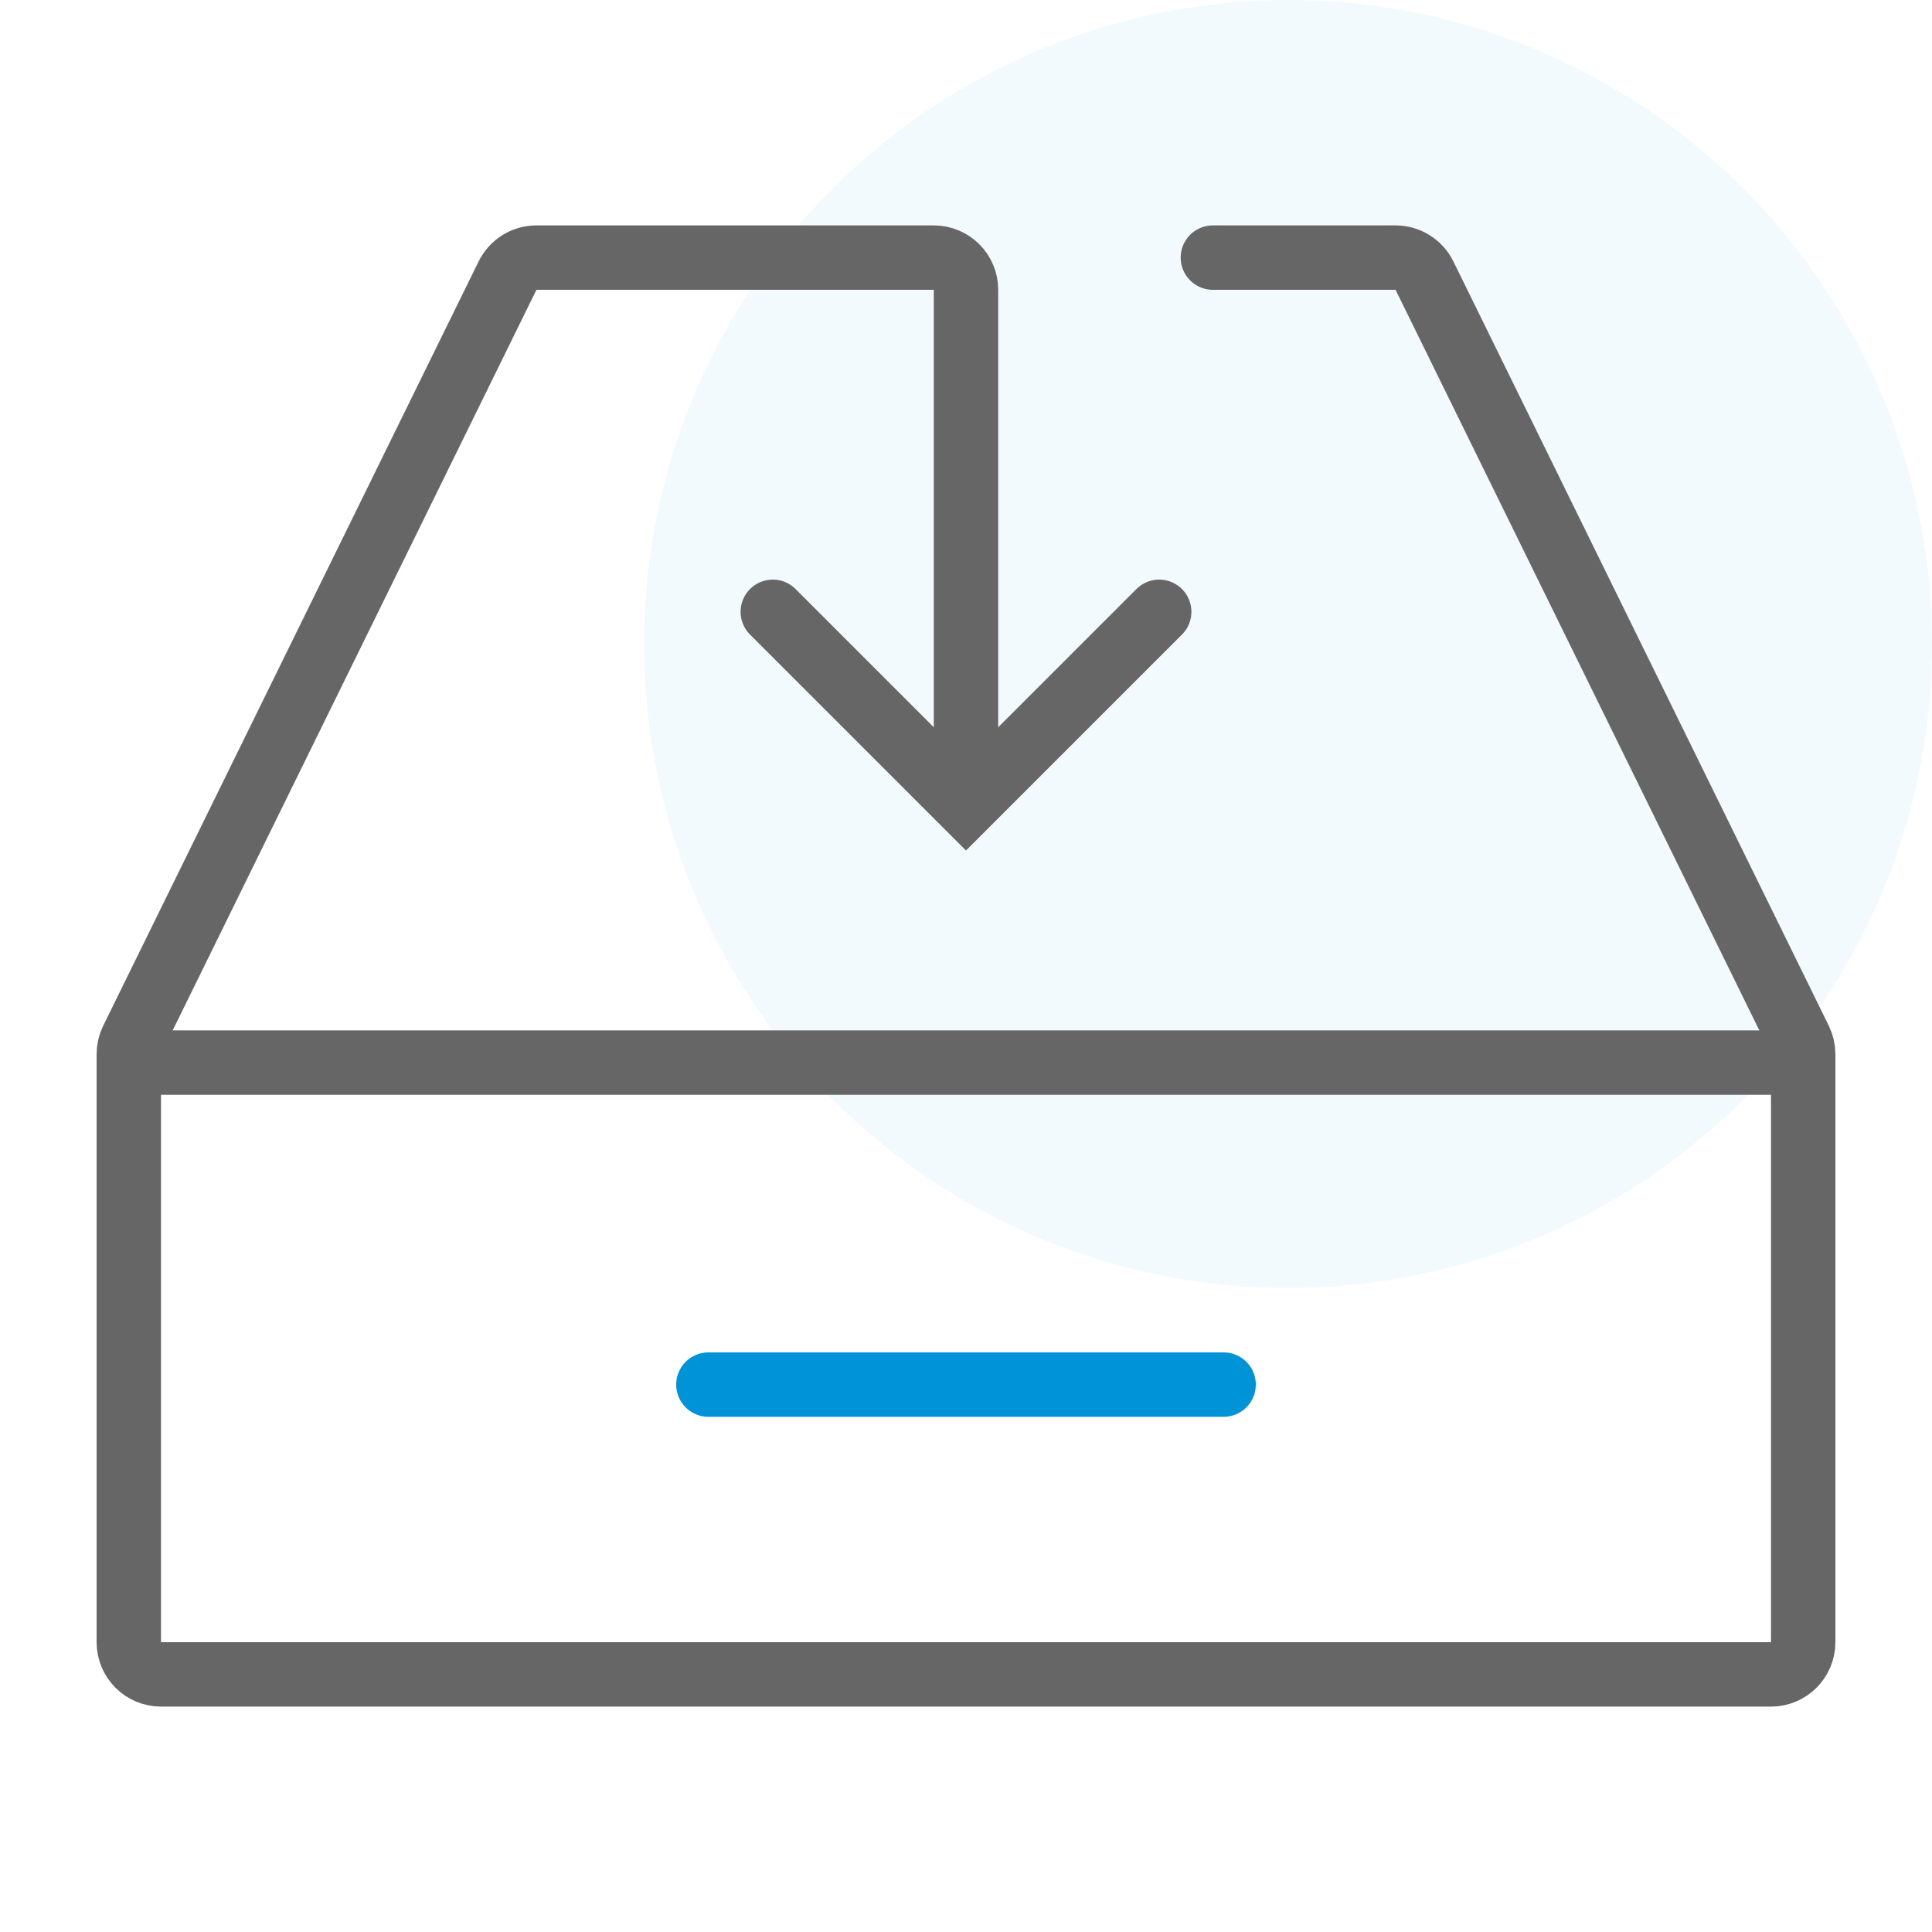
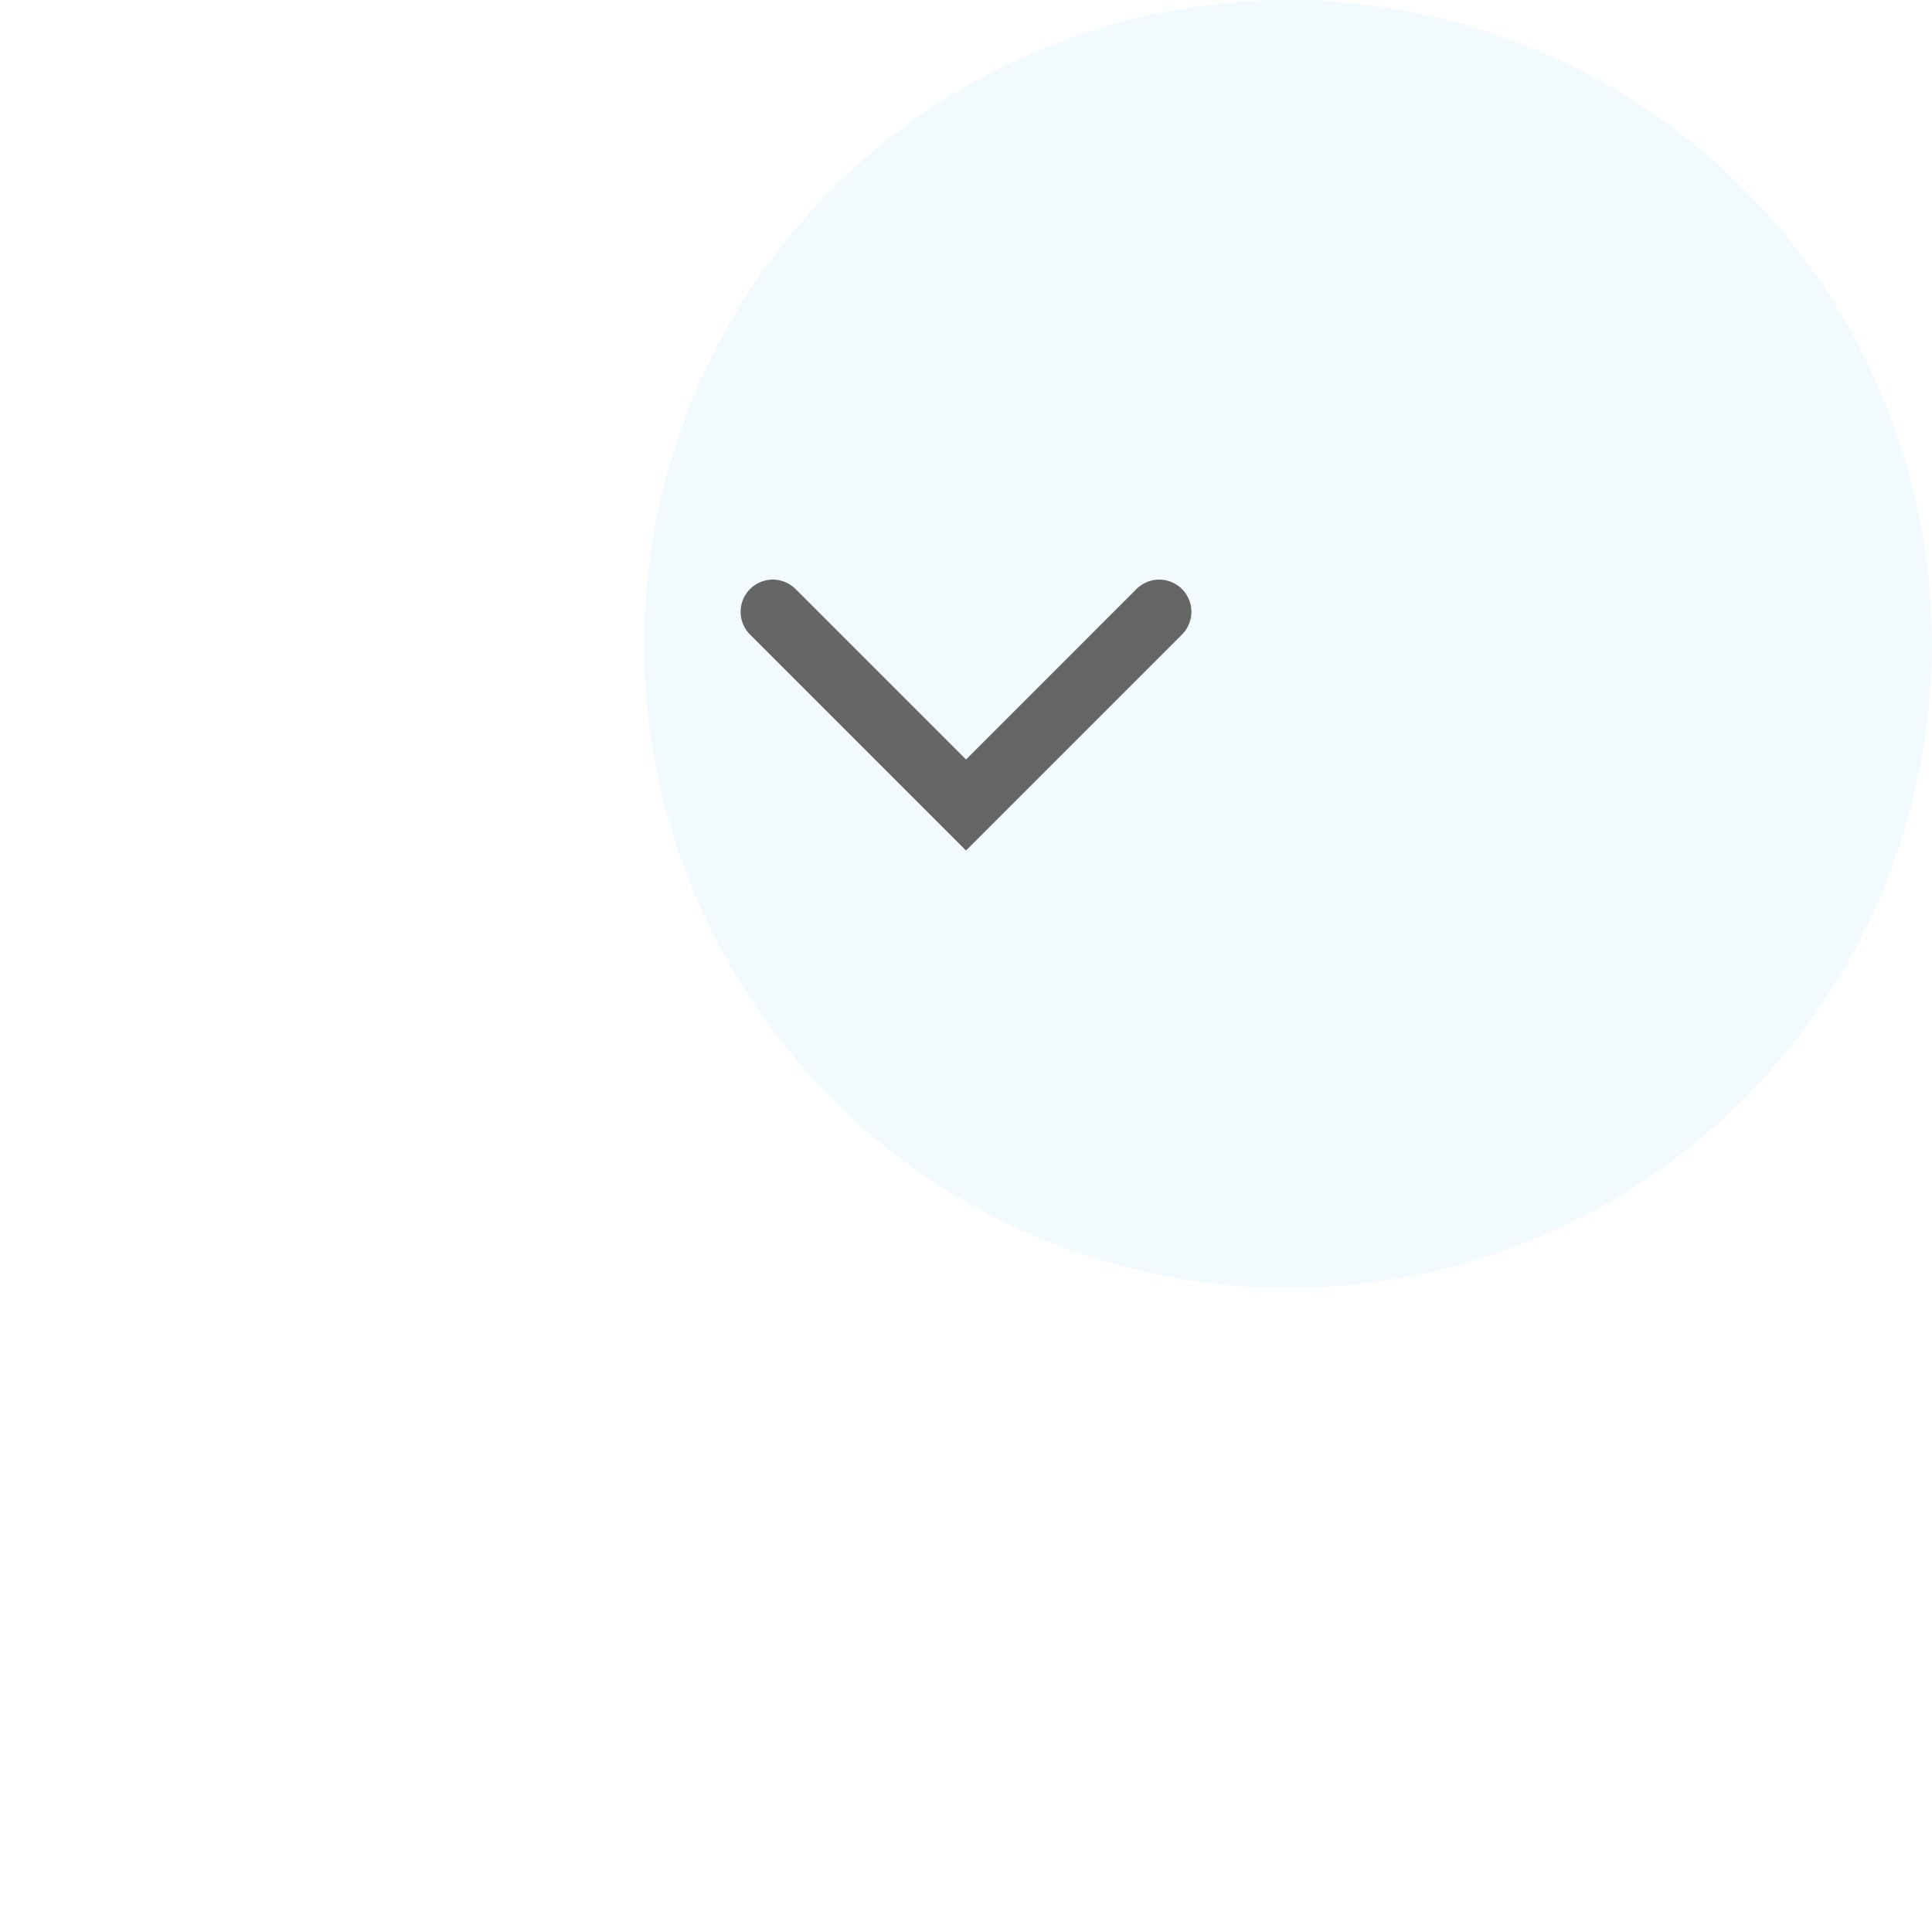
<svg xmlns="http://www.w3.org/2000/svg" width="60" height="60" viewBox="0 0 60 60" fill="none">
  <g clip-path="url(#clip0_129_8546)">
    <circle opacity="0.05" cx="40" cy="20" r="20" fill="#0093D7" />
-     <path d="M30 23.595V9C30 8.448 29.552 8 29 8H16.66C16.279 8 15.931 8.217 15.762 8.559L4.102 32.298C4.035 32.435 4 32.586 4 32.739V51C4 51.552 4.448 52 5 52H55C55.552 52 56 51.552 56 51V32.739C56 32.586 55.965 32.435 55.898 32.298L44.238 8.559C44.069 8.217 43.721 8 43.34 8H37.667" stroke="#666666" stroke-width="2" stroke-miterlimit="10" stroke-linecap="round" />
    <path d="M24 19L30 25L36 19" stroke="#666666" stroke-width="2" stroke-miterlimit="10" stroke-linecap="round" />
-     <path d="M4 33H56" stroke="#666666" stroke-width="2" stroke-miterlimit="10" stroke-linecap="round" />
-     <path d="M22 43L38 43" stroke="#0093D7" stroke-width="2" stroke-miterlimit="10" stroke-linecap="round" />
  </g>
  <defs>
    <clipPath id="clip0_129_8546">
      <rect width="60" height="60" fill="white" />
    </clipPath>
  </defs>
</svg>